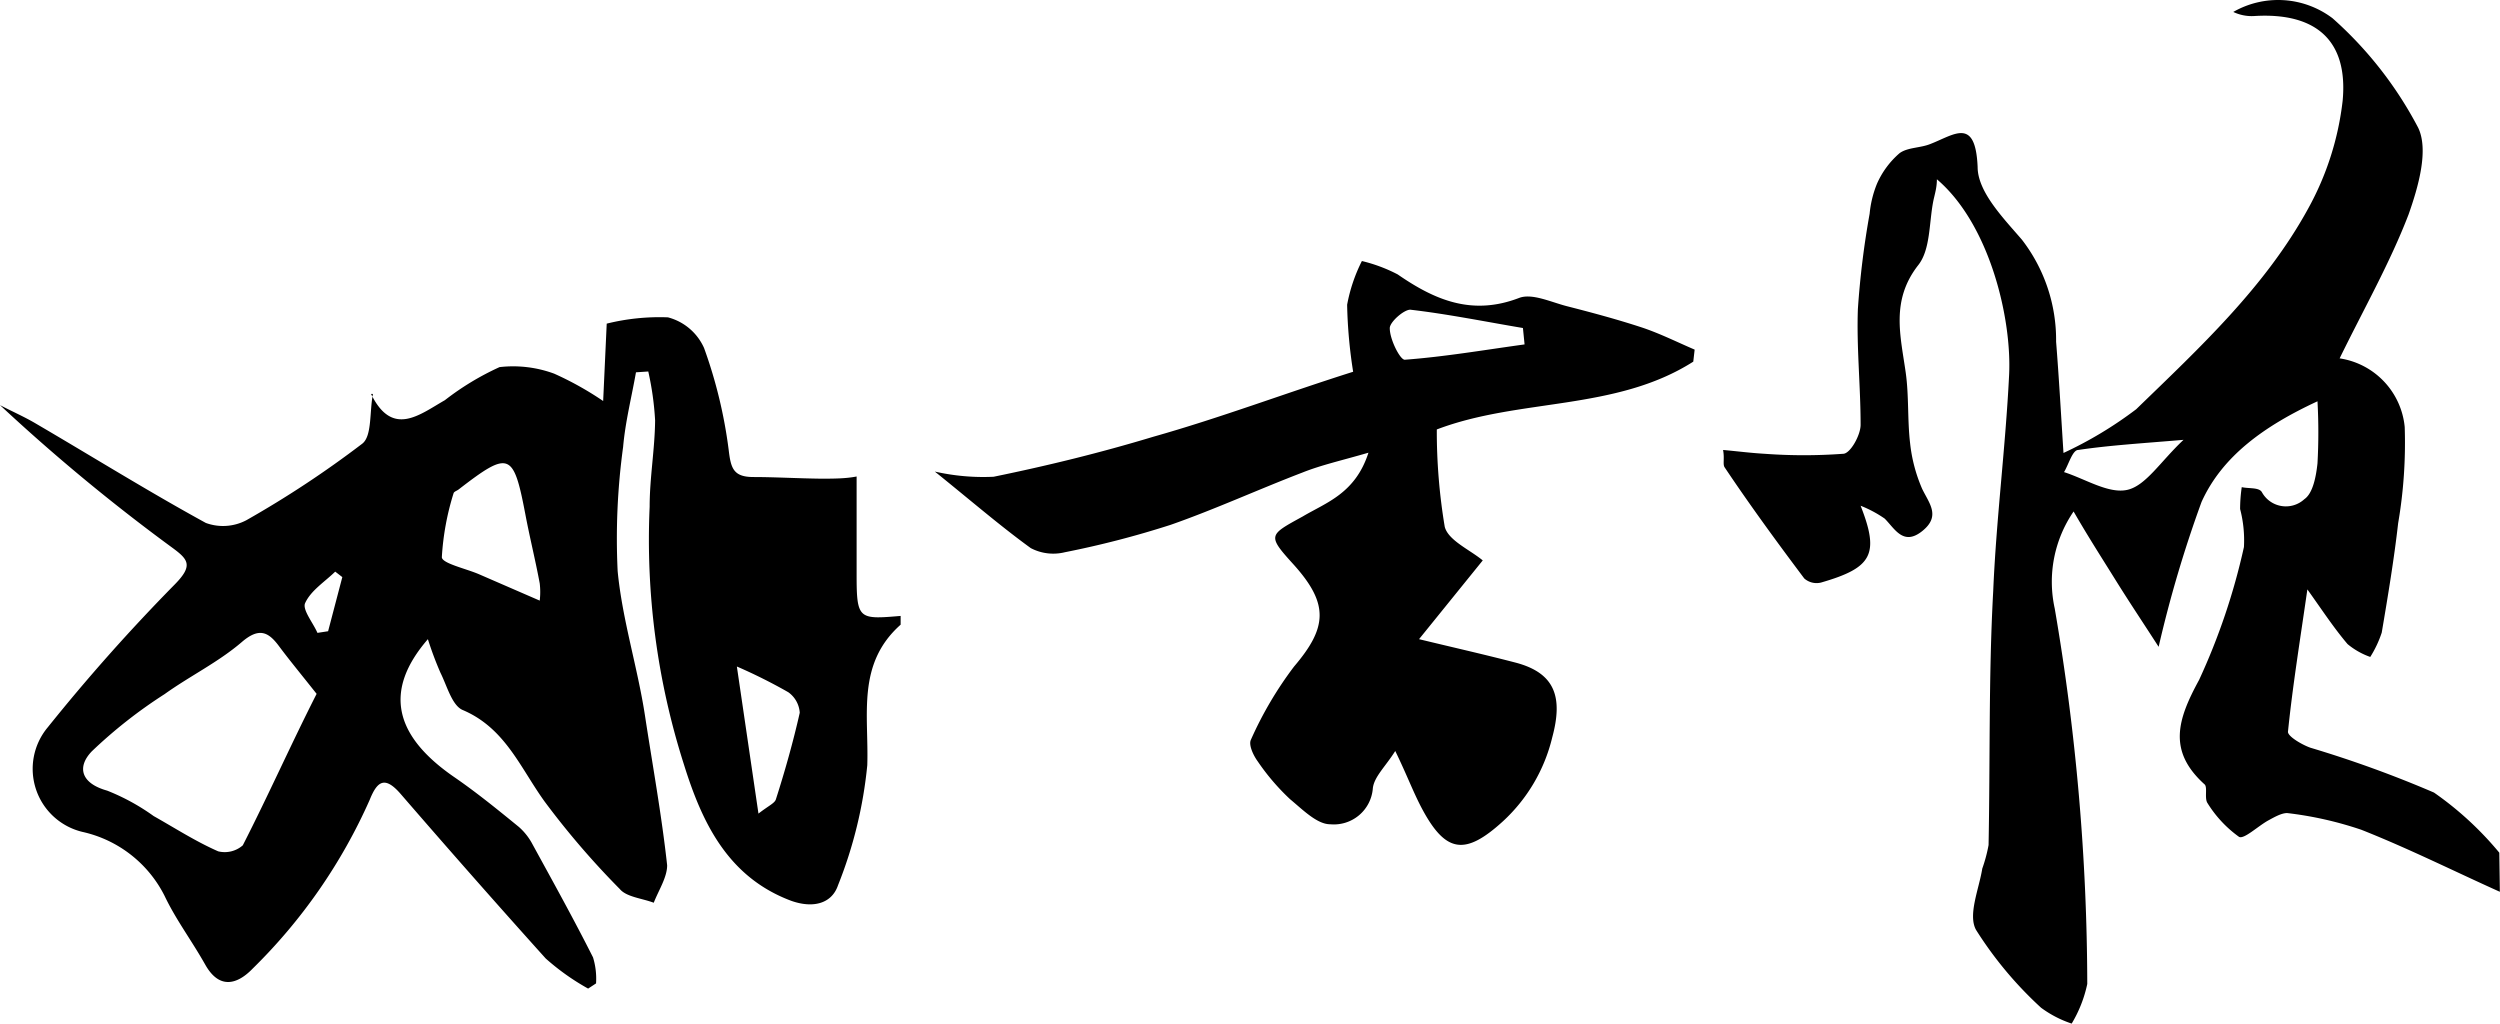
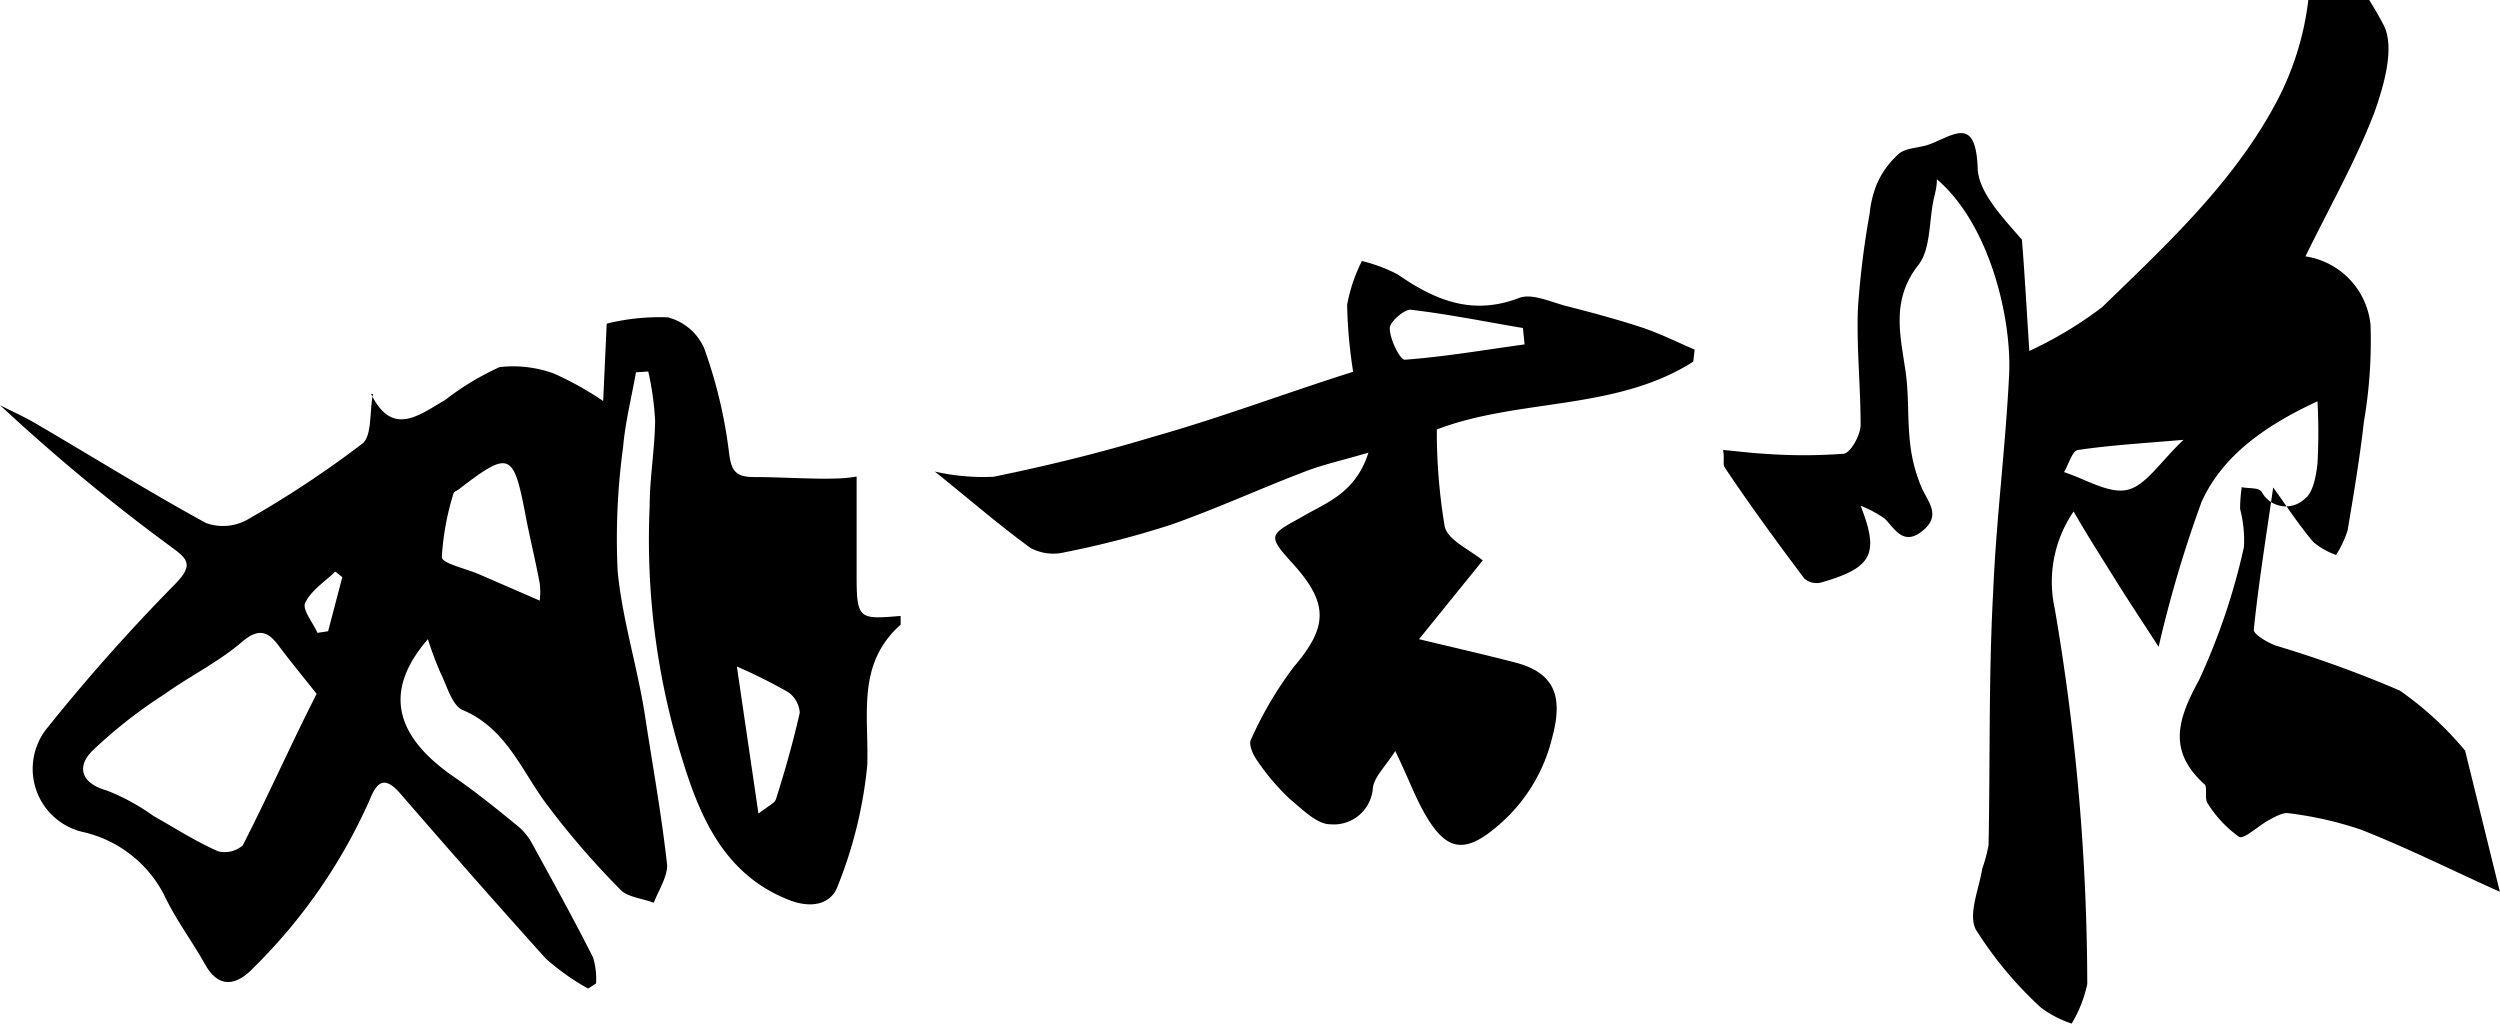
<svg xmlns="http://www.w3.org/2000/svg" t="1631002088330" class="icon" viewBox="0 0 2501 1024" version="1.1" p-id="1546" width="488.477" height="200">
  <defs>
    <style type="text/css" />
  </defs>
-   <path d="M2500.858 892.16c-46.226-20.788-91.632-43.491-138.678-62.091a360.509 360.509 0 0 0-74.126-16.685c-5.744 0-12.856 4.103-18.873 7.385-10.394 5.744-24.344 19.147-29.267 16.412a117.89 117.89 0 0 1-31.456-33.644c-3.282-4.65 0-15.318-2.735-18.6-37.473-33.644-27.353-65.099-5.744-104.761A649.9 649.9 0 0 0 2244.837 547.242a123.908 123.908 0 0 0-3.829-38.02 150.166 150.166 0 0 1 1.641-21.882c7.112 1.641 17.506 0 20.241 5.197a27.353 27.353 0 0 0 42.397 6.838c8.753-6.018 11.762-23.25 13.129-35.832a571.672 571.672 0 0 0 0-62.091c-53.064 24.617-95.187 54.705-115.975 100.658a1216.101 1216.101 0 0 0-42.944 144.969c-14.77-22.976-29.267-44.585-43.217-67.014s-27.353-43.217-41.85-68.382a124.455 124.455 0 0 0-18.873 97.102 2242.922 2242.922 0 0 1 32.55 375.553 128.558 128.558 0 0 1-15.591 39.661 109.411 109.411 0 0 1-30.635-15.865A380.75 380.75 0 0 1 1976.78 930.18c-8.206-15.044 3.009-40.756 6.291-61.27a149.893 149.893 0 0 0 6.291-23.523c1.641-84.793 0-169.587 4.65-254.107 3.009-71.938 12.309-143.602 15.865-215.539 3.009-56.347-19.147-151.26-72.211-196.392 0 8.479-2.188 15.044-3.556 21.609-4.376 21.882-2.735 48.961-15.318 64.552-27.353 35.285-17.506 70.296-12.309 107.223 3.282 23.25 1.641 47.32 4.376 70.57a155.91 155.91 0 0 0 12.035 45.679c7.112 14.77 18.873 27.353 0 42.397s-27.353-2.462-37.473-12.582a118.164 118.164 0 0 0-24.07-12.856c19.147 48.688 11.488 62.091-39.661 76.861a18.6 18.6 0 0 1-16.685-4.103c-27.353-36.379-54.705-73.852-79.596-111.052-2.188-3.009 0-8.479-1.641-17.506 15.044 1.368 27.353 3.009 41.576 3.829a537.754 537.754 0 0 0 78.502 0c7.112 0 17.506-18.6 17.506-28.994 0-38.567-4.103-77.135-2.735-115.702a866.26 866.26 0 0 1 11.762-95.461 105.855 105.855 0 0 1 7.385-30.088 86.161 86.161 0 0 1 22.429-30.362c7.932-6.018 20.788-5.197 30.909-9.3 24.07-9.3 45.132-27.353 47.32 22.976 0 24.891 25.712 51.15 44.311 72.758a164.116 164.116 0 0 1 34.191 102.026c2.735 34.191 4.65 68.382 7.385 111.326a395.52 395.52 0 0 0 72.758-43.764c63.458-61.544 129.105-122.267 172.049-200.769a291.033 291.033 0 0 0 34.464-107.77c5.744-60.997-27.353-88.623-88.623-84.793a42.944 42.944 0 0 1-20.788-4.103 90.264 90.264 0 0 1 99.29 6.291 385.126 385.126 0 0 1 85.614 109.411c10.941 22.429 0 59.902-9.573 86.982-18.6 48.414-44.585 94.093-68.929 143.875a76.861 76.861 0 0 1 65.099 68.655 476.484 476.484 0 0 1-6.565 96.282c-4.103 36.106-10.121 72.211-16.412 109.411a109.411 109.411 0 0 1-11.488 24.344 73.305 73.305 0 0 1-22.703-12.856c-13.95-16.412-25.712-34.464-40.208-54.705-7.385 51.423-14.77 96.829-19.42 142.508 0 4.65 13.95 12.856 22.429 15.865a1143.343 1143.343 0 0 1 123.634 44.858 328.232 328.232 0 0 1 65.373 60.176zM2184.387 440.02c-42.123 3.556-74.126 5.471-105.308 10.121-5.744 0-9.573 14.497-14.223 22.156 21.335 6.838 44.585 21.882 63.185 17.779s33.097-28.173 56.347-50.055zM636.224 372.459c-4.376 24.891-10.668 49.508-12.856 74.673a675.612 675.612 0 0 0-5.471 124.181c4.65 48.688 19.967 96.282 27.353 144.696s16.685 99.564 22.156 149.619c0 12.035-8.479 24.891-13.403 37.473-11.488-4.376-27.353-5.744-33.917-13.676a818.667 818.667 0 0 1-75.22-87.529c-24.344-33.644-39.388-73.579-82.058-91.632-10.668-4.65-15.591-24.07-22.156-37.2a335.891 335.891 0 0 1-12.582-33.644c-44.311 51.15-34.464 96.555 27.353 138.678 22.156 15.318 42.944 32.276 63.732 49.235a60.723 60.723 0 0 1 13.676 17.506c20.515 37.473 41.303 74.946 60.449 112.967a73.032 73.032 0 0 1 3.009 25.985l-7.932 5.197a236.874 236.874 0 0 1-42.397-30.088c-49.235-54.705-97.376-109.411-144.696-164.116-16.138-18.873-23.797-13.676-31.456 5.471a547.054 547.054 0 0 1-117.07 168.766c-15.044 15.591-33.097 21.335-47.32-3.829s-29.267-44.858-40.756-68.929a121.446 121.446 0 0 0-82.058-64.005 64.826 64.826 0 0 1-34.738-104.761 1890.072 1890.072 0 0 1 126.917-142.781c19.42-19.694 13.129-25.438-4.103-38.02A1894.175 1894.175 0 0 1 0 405.282c12.035 6.291 24.617 11.762 36.106 18.6 56.62 33.097 112.42 67.835 169.86 99.29a50.055 50.055 0 0 0 40.482-2.735 1023.812 1023.812 0 0 0 115.975-76.588c9.847-7.659 7.112-31.729 10.668-49.782h-1.915c21.335 43.764 48.414 20.788 73.852 6.291a273.527 273.527 0 0 1 54.705-33.097 118.711 118.711 0 0 1 54.705 6.565 318.933 318.933 0 0 1 48.961 27.353l3.556-77.408a218.822 218.822 0 0 1 61.27-6.291 54.705 54.705 0 0 1 36.106 30.635 475.39 475.39 0 0 1 24.617 101.752c2.188 18.6 4.65 27.353 24.891 27.353s44.585 1.368 67.014 1.641c12.582 0 25.164 0 36.106-2.188v98.47c0 44.585 2.188 44.585 44.038 41.029v8.753c-44.311 39.388-31.729 90.264-33.37 140.593a437.643 437.643 0 0 1-29.267 120.078c-6.291 18.6-25.164 23.25-46.773 15.591-63.732-23.797-89.443-78.776-107.496-136.764a738.523 738.523 0 0 1-34.191-257.389c0-28.994 5.197-57.714 5.471-86.435a297.05 297.05 0 0 0-6.838-48.961zM316.744 694.126c-15.591-19.694-27.353-33.917-37.747-47.867s-19.694-18.873-36.926-4.103c-23.523 20.241-52.244 34.191-77.408 52.244a478.672 478.672 0 0 0-72.758 57.167c-15.044 15.591-11.215 32.003 15.318 39.388a215.266 215.266 0 0 1 46.5 25.438c21.335 12.035 42.123 25.438 64.552 35.285a27.353 27.353 0 0 0 24.617-6.018c25.712-50.329 48.414-101.479 73.852-151.534z m223.198-93.273a73.579 73.579 0 0 0 0-17.232c-4.376-23.523-10.121-46.5-14.497-69.749-11.762-61.544-16.138-63.185-66.467-24.344-1.641 1.368-4.65 2.188-5.197 3.829a265.048 265.048 0 0 0-11.762 64.005c0 6.291 24.344 11.488 37.473 17.232z m218.822 213.078c10.121-7.932 16.412-10.394 17.506-14.497 8.753-27.353 17.232-57.167 23.797-86.435a27.353 27.353 0 0 0-11.488-20.515 530.643 530.643 0 0 0-51.423-25.712zM342.456 577.33l-7.112-5.471c-10.668 10.394-24.344 18.873-30.088 31.456-3.009 6.565 7.932 19.694 12.309 29.814l10.668-1.641zM1693.953 361.791c-77.682 49.508-173.963 36.379-256.568 67.835a580.151 580.151 0 0 0 7.932 97.376c3.556 13.676 25.164 22.976 38.02 33.644l-63.732 78.776c31.456 7.659 64.279 15.044 96.829 23.523 40.208 10.668 47.047 35.559 36.379 74.946a167.125 167.125 0 0 1-49.235 83.699c-37.473 34.191-56.894 32.003-80.417-11.488-9.026-16.685-15.591-34.738-27.353-58.808-9.573 15.318-21.335 25.985-22.429 37.473a39.114 39.114 0 0 1-42.67 35.832c-13.129 0-27.353-14.497-40.208-25.164A224.292 224.292 0 0 1 1258.225 761.688c-4.376-6.018-9.3-16.412-6.838-21.609a369.262 369.262 0 0 1 43.217-73.305c33.097-38.841 35.011-62.364 0-101.479-27.353-30.088-25.438-29.814 8.753-48.688 23.523-13.95 52.517-22.976 65.646-63.732-27.353 7.932-47.047 12.309-65.646 19.694-44.311 16.959-87.802 36.926-132.387 52.517a938.198 938.198 0 0 1-105.581 27.353 48.414 48.414 0 0 1-34.191-4.103c-30.909-22.429-59.629-47.32-96.008-76.588a218.822 218.822 0 0 0 58.808 5.197c54.705-11.215 106.949-24.07 159.466-39.935 67.835-19.147 132.661-43.764 200.222-65.099a488.246 488.246 0 0 1-6.018-67.014 162.202 162.202 0 0 1 14.77-43.764 156.184 156.184 0 0 1 35.832 13.403c37.2 25.712 74.399 41.576 121.446 23.523 12.856-4.923 31.729 4.103 47.594 8.206 25.712 6.565 51.15 13.403 76.041 21.609 17.779 6.018 34.738 14.497 51.97 21.882z m-168.766-17.232l-1.641-16.412c-37.473-6.291-74.946-13.95-112.693-18.326-6.565 0-20.788 12.582-20.515 18.6 0 11.215 10.394 31.729 15.044 31.456 40.208-3.009 79.87-9.847 119.805-15.318z" p-id="1547" />
+   <path d="M2500.858 892.16c-46.226-20.788-91.632-43.491-138.678-62.091a360.509 360.509 0 0 0-74.126-16.685c-5.744 0-12.856 4.103-18.873 7.385-10.394 5.744-24.344 19.147-29.267 16.412a117.89 117.89 0 0 1-31.456-33.644c-3.282-4.65 0-15.318-2.735-18.6-37.473-33.644-27.353-65.099-5.744-104.761A649.9 649.9 0 0 0 2244.837 547.242a123.908 123.908 0 0 0-3.829-38.02 150.166 150.166 0 0 1 1.641-21.882c7.112 1.641 17.506 0 20.241 5.197a27.353 27.353 0 0 0 42.397 6.838c8.753-6.018 11.762-23.25 13.129-35.832a571.672 571.672 0 0 0 0-62.091c-53.064 24.617-95.187 54.705-115.975 100.658a1216.101 1216.101 0 0 0-42.944 144.969c-14.77-22.976-29.267-44.585-43.217-67.014s-27.353-43.217-41.85-68.382a124.455 124.455 0 0 0-18.873 97.102 2242.922 2242.922 0 0 1 32.55 375.553 128.558 128.558 0 0 1-15.591 39.661 109.411 109.411 0 0 1-30.635-15.865A380.75 380.75 0 0 1 1976.78 930.18c-8.206-15.044 3.009-40.756 6.291-61.27a149.893 149.893 0 0 0 6.291-23.523c1.641-84.793 0-169.587 4.65-254.107 3.009-71.938 12.309-143.602 15.865-215.539 3.009-56.347-19.147-151.26-72.211-196.392 0 8.479-2.188 15.044-3.556 21.609-4.376 21.882-2.735 48.961-15.318 64.552-27.353 35.285-17.506 70.296-12.309 107.223 3.282 23.25 1.641 47.32 4.376 70.57a155.91 155.91 0 0 0 12.035 45.679c7.112 14.77 18.873 27.353 0 42.397s-27.353-2.462-37.473-12.582a118.164 118.164 0 0 0-24.07-12.856c19.147 48.688 11.488 62.091-39.661 76.861a18.6 18.6 0 0 1-16.685-4.103c-27.353-36.379-54.705-73.852-79.596-111.052-2.188-3.009 0-8.479-1.641-17.506 15.044 1.368 27.353 3.009 41.576 3.829a537.754 537.754 0 0 0 78.502 0c7.112 0 17.506-18.6 17.506-28.994 0-38.567-4.103-77.135-2.735-115.702a866.26 866.26 0 0 1 11.762-95.461 105.855 105.855 0 0 1 7.385-30.088 86.161 86.161 0 0 1 22.429-30.362c7.932-6.018 20.788-5.197 30.909-9.3 24.07-9.3 45.132-27.353 47.32 22.976 0 24.891 25.712 51.15 44.311 72.758c2.735 34.191 4.65 68.382 7.385 111.326a395.52 395.52 0 0 0 72.758-43.764c63.458-61.544 129.105-122.267 172.049-200.769a291.033 291.033 0 0 0 34.464-107.77c5.744-60.997-27.353-88.623-88.623-84.793a42.944 42.944 0 0 1-20.788-4.103 90.264 90.264 0 0 1 99.29 6.291 385.126 385.126 0 0 1 85.614 109.411c10.941 22.429 0 59.902-9.573 86.982-18.6 48.414-44.585 94.093-68.929 143.875a76.861 76.861 0 0 1 65.099 68.655 476.484 476.484 0 0 1-6.565 96.282c-4.103 36.106-10.121 72.211-16.412 109.411a109.411 109.411 0 0 1-11.488 24.344 73.305 73.305 0 0 1-22.703-12.856c-13.95-16.412-25.712-34.464-40.208-54.705-7.385 51.423-14.77 96.829-19.42 142.508 0 4.65 13.95 12.856 22.429 15.865a1143.343 1143.343 0 0 1 123.634 44.858 328.232 328.232 0 0 1 65.373 60.176zM2184.387 440.02c-42.123 3.556-74.126 5.471-105.308 10.121-5.744 0-9.573 14.497-14.223 22.156 21.335 6.838 44.585 21.882 63.185 17.779s33.097-28.173 56.347-50.055zM636.224 372.459c-4.376 24.891-10.668 49.508-12.856 74.673a675.612 675.612 0 0 0-5.471 124.181c4.65 48.688 19.967 96.282 27.353 144.696s16.685 99.564 22.156 149.619c0 12.035-8.479 24.891-13.403 37.473-11.488-4.376-27.353-5.744-33.917-13.676a818.667 818.667 0 0 1-75.22-87.529c-24.344-33.644-39.388-73.579-82.058-91.632-10.668-4.65-15.591-24.07-22.156-37.2a335.891 335.891 0 0 1-12.582-33.644c-44.311 51.15-34.464 96.555 27.353 138.678 22.156 15.318 42.944 32.276 63.732 49.235a60.723 60.723 0 0 1 13.676 17.506c20.515 37.473 41.303 74.946 60.449 112.967a73.032 73.032 0 0 1 3.009 25.985l-7.932 5.197a236.874 236.874 0 0 1-42.397-30.088c-49.235-54.705-97.376-109.411-144.696-164.116-16.138-18.873-23.797-13.676-31.456 5.471a547.054 547.054 0 0 1-117.07 168.766c-15.044 15.591-33.097 21.335-47.32-3.829s-29.267-44.858-40.756-68.929a121.446 121.446 0 0 0-82.058-64.005 64.826 64.826 0 0 1-34.738-104.761 1890.072 1890.072 0 0 1 126.917-142.781c19.42-19.694 13.129-25.438-4.103-38.02A1894.175 1894.175 0 0 1 0 405.282c12.035 6.291 24.617 11.762 36.106 18.6 56.62 33.097 112.42 67.835 169.86 99.29a50.055 50.055 0 0 0 40.482-2.735 1023.812 1023.812 0 0 0 115.975-76.588c9.847-7.659 7.112-31.729 10.668-49.782h-1.915c21.335 43.764 48.414 20.788 73.852 6.291a273.527 273.527 0 0 1 54.705-33.097 118.711 118.711 0 0 1 54.705 6.565 318.933 318.933 0 0 1 48.961 27.353l3.556-77.408a218.822 218.822 0 0 1 61.27-6.291 54.705 54.705 0 0 1 36.106 30.635 475.39 475.39 0 0 1 24.617 101.752c2.188 18.6 4.65 27.353 24.891 27.353s44.585 1.368 67.014 1.641c12.582 0 25.164 0 36.106-2.188v98.47c0 44.585 2.188 44.585 44.038 41.029v8.753c-44.311 39.388-31.729 90.264-33.37 140.593a437.643 437.643 0 0 1-29.267 120.078c-6.291 18.6-25.164 23.25-46.773 15.591-63.732-23.797-89.443-78.776-107.496-136.764a738.523 738.523 0 0 1-34.191-257.389c0-28.994 5.197-57.714 5.471-86.435a297.05 297.05 0 0 0-6.838-48.961zM316.744 694.126c-15.591-19.694-27.353-33.917-37.747-47.867s-19.694-18.873-36.926-4.103c-23.523 20.241-52.244 34.191-77.408 52.244a478.672 478.672 0 0 0-72.758 57.167c-15.044 15.591-11.215 32.003 15.318 39.388a215.266 215.266 0 0 1 46.5 25.438c21.335 12.035 42.123 25.438 64.552 35.285a27.353 27.353 0 0 0 24.617-6.018c25.712-50.329 48.414-101.479 73.852-151.534z m223.198-93.273a73.579 73.579 0 0 0 0-17.232c-4.376-23.523-10.121-46.5-14.497-69.749-11.762-61.544-16.138-63.185-66.467-24.344-1.641 1.368-4.65 2.188-5.197 3.829a265.048 265.048 0 0 0-11.762 64.005c0 6.291 24.344 11.488 37.473 17.232z m218.822 213.078c10.121-7.932 16.412-10.394 17.506-14.497 8.753-27.353 17.232-57.167 23.797-86.435a27.353 27.353 0 0 0-11.488-20.515 530.643 530.643 0 0 0-51.423-25.712zM342.456 577.33l-7.112-5.471c-10.668 10.394-24.344 18.873-30.088 31.456-3.009 6.565 7.932 19.694 12.309 29.814l10.668-1.641zM1693.953 361.791c-77.682 49.508-173.963 36.379-256.568 67.835a580.151 580.151 0 0 0 7.932 97.376c3.556 13.676 25.164 22.976 38.02 33.644l-63.732 78.776c31.456 7.659 64.279 15.044 96.829 23.523 40.208 10.668 47.047 35.559 36.379 74.946a167.125 167.125 0 0 1-49.235 83.699c-37.473 34.191-56.894 32.003-80.417-11.488-9.026-16.685-15.591-34.738-27.353-58.808-9.573 15.318-21.335 25.985-22.429 37.473a39.114 39.114 0 0 1-42.67 35.832c-13.129 0-27.353-14.497-40.208-25.164A224.292 224.292 0 0 1 1258.225 761.688c-4.376-6.018-9.3-16.412-6.838-21.609a369.262 369.262 0 0 1 43.217-73.305c33.097-38.841 35.011-62.364 0-101.479-27.353-30.088-25.438-29.814 8.753-48.688 23.523-13.95 52.517-22.976 65.646-63.732-27.353 7.932-47.047 12.309-65.646 19.694-44.311 16.959-87.802 36.926-132.387 52.517a938.198 938.198 0 0 1-105.581 27.353 48.414 48.414 0 0 1-34.191-4.103c-30.909-22.429-59.629-47.32-96.008-76.588a218.822 218.822 0 0 0 58.808 5.197c54.705-11.215 106.949-24.07 159.466-39.935 67.835-19.147 132.661-43.764 200.222-65.099a488.246 488.246 0 0 1-6.018-67.014 162.202 162.202 0 0 1 14.77-43.764 156.184 156.184 0 0 1 35.832 13.403c37.2 25.712 74.399 41.576 121.446 23.523 12.856-4.923 31.729 4.103 47.594 8.206 25.712 6.565 51.15 13.403 76.041 21.609 17.779 6.018 34.738 14.497 51.97 21.882z m-168.766-17.232l-1.641-16.412c-37.473-6.291-74.946-13.95-112.693-18.326-6.565 0-20.788 12.582-20.515 18.6 0 11.215 10.394 31.729 15.044 31.456 40.208-3.009 79.87-9.847 119.805-15.318z" p-id="1547" />
</svg>